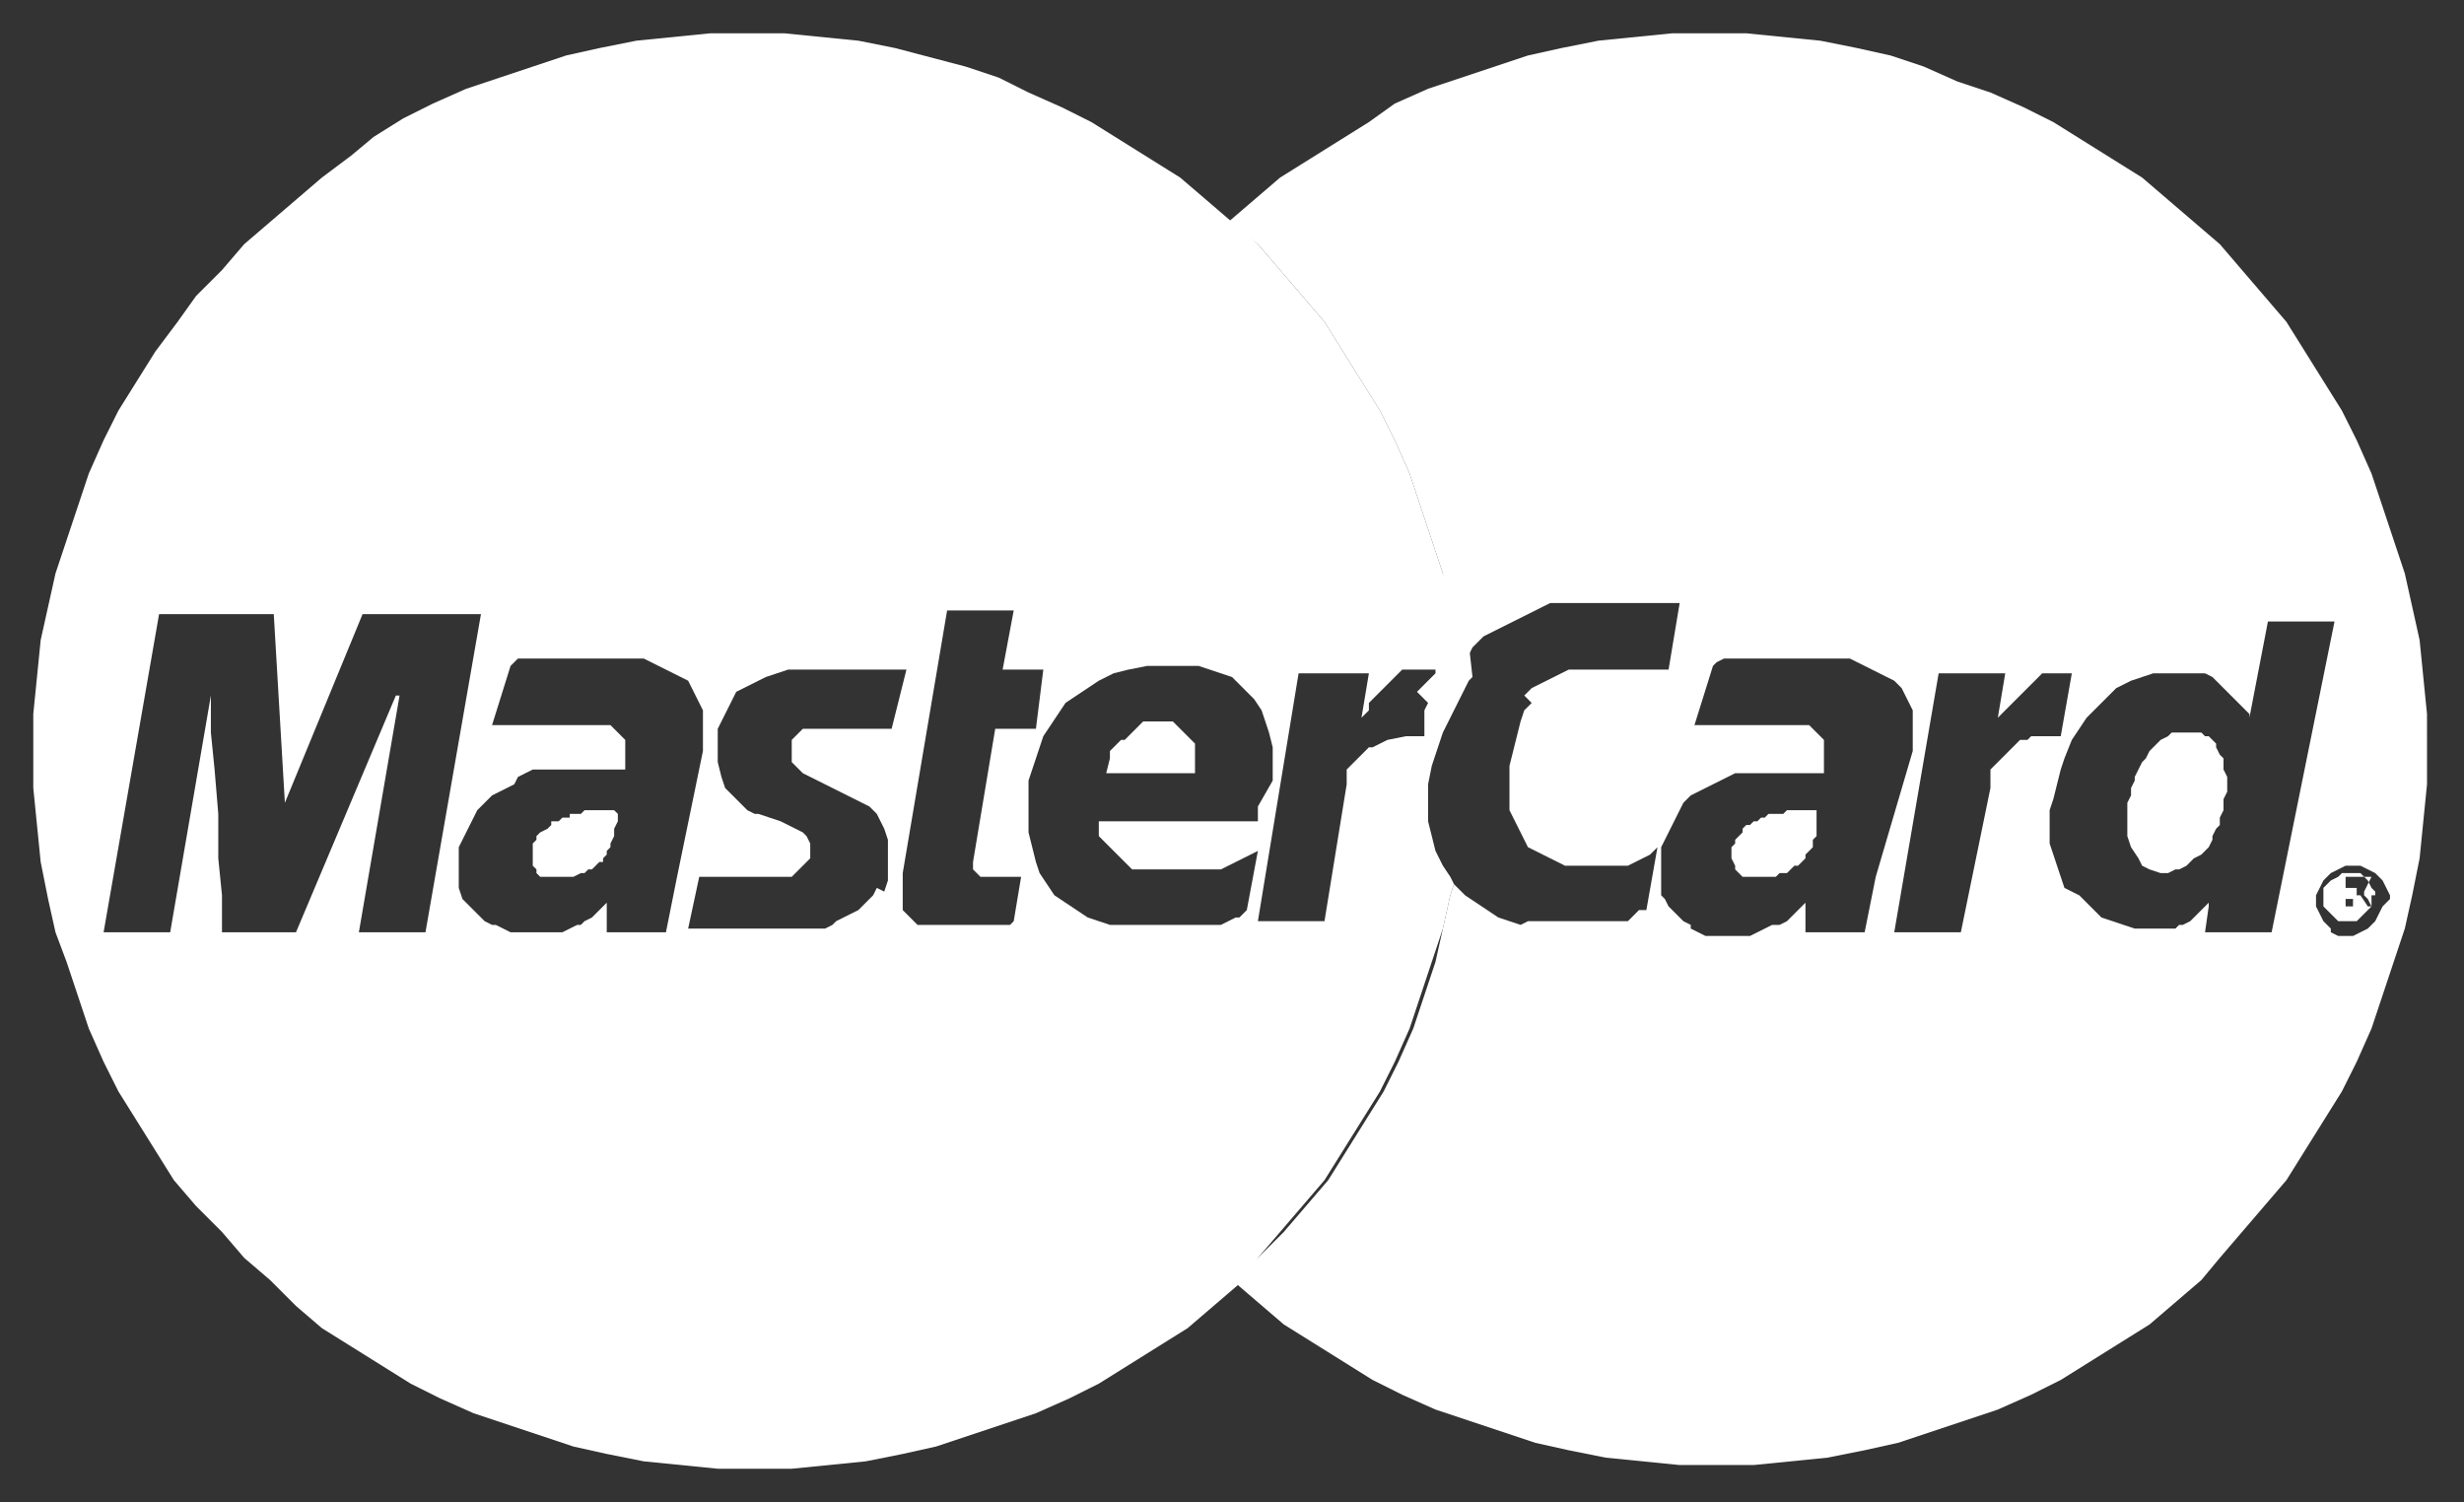
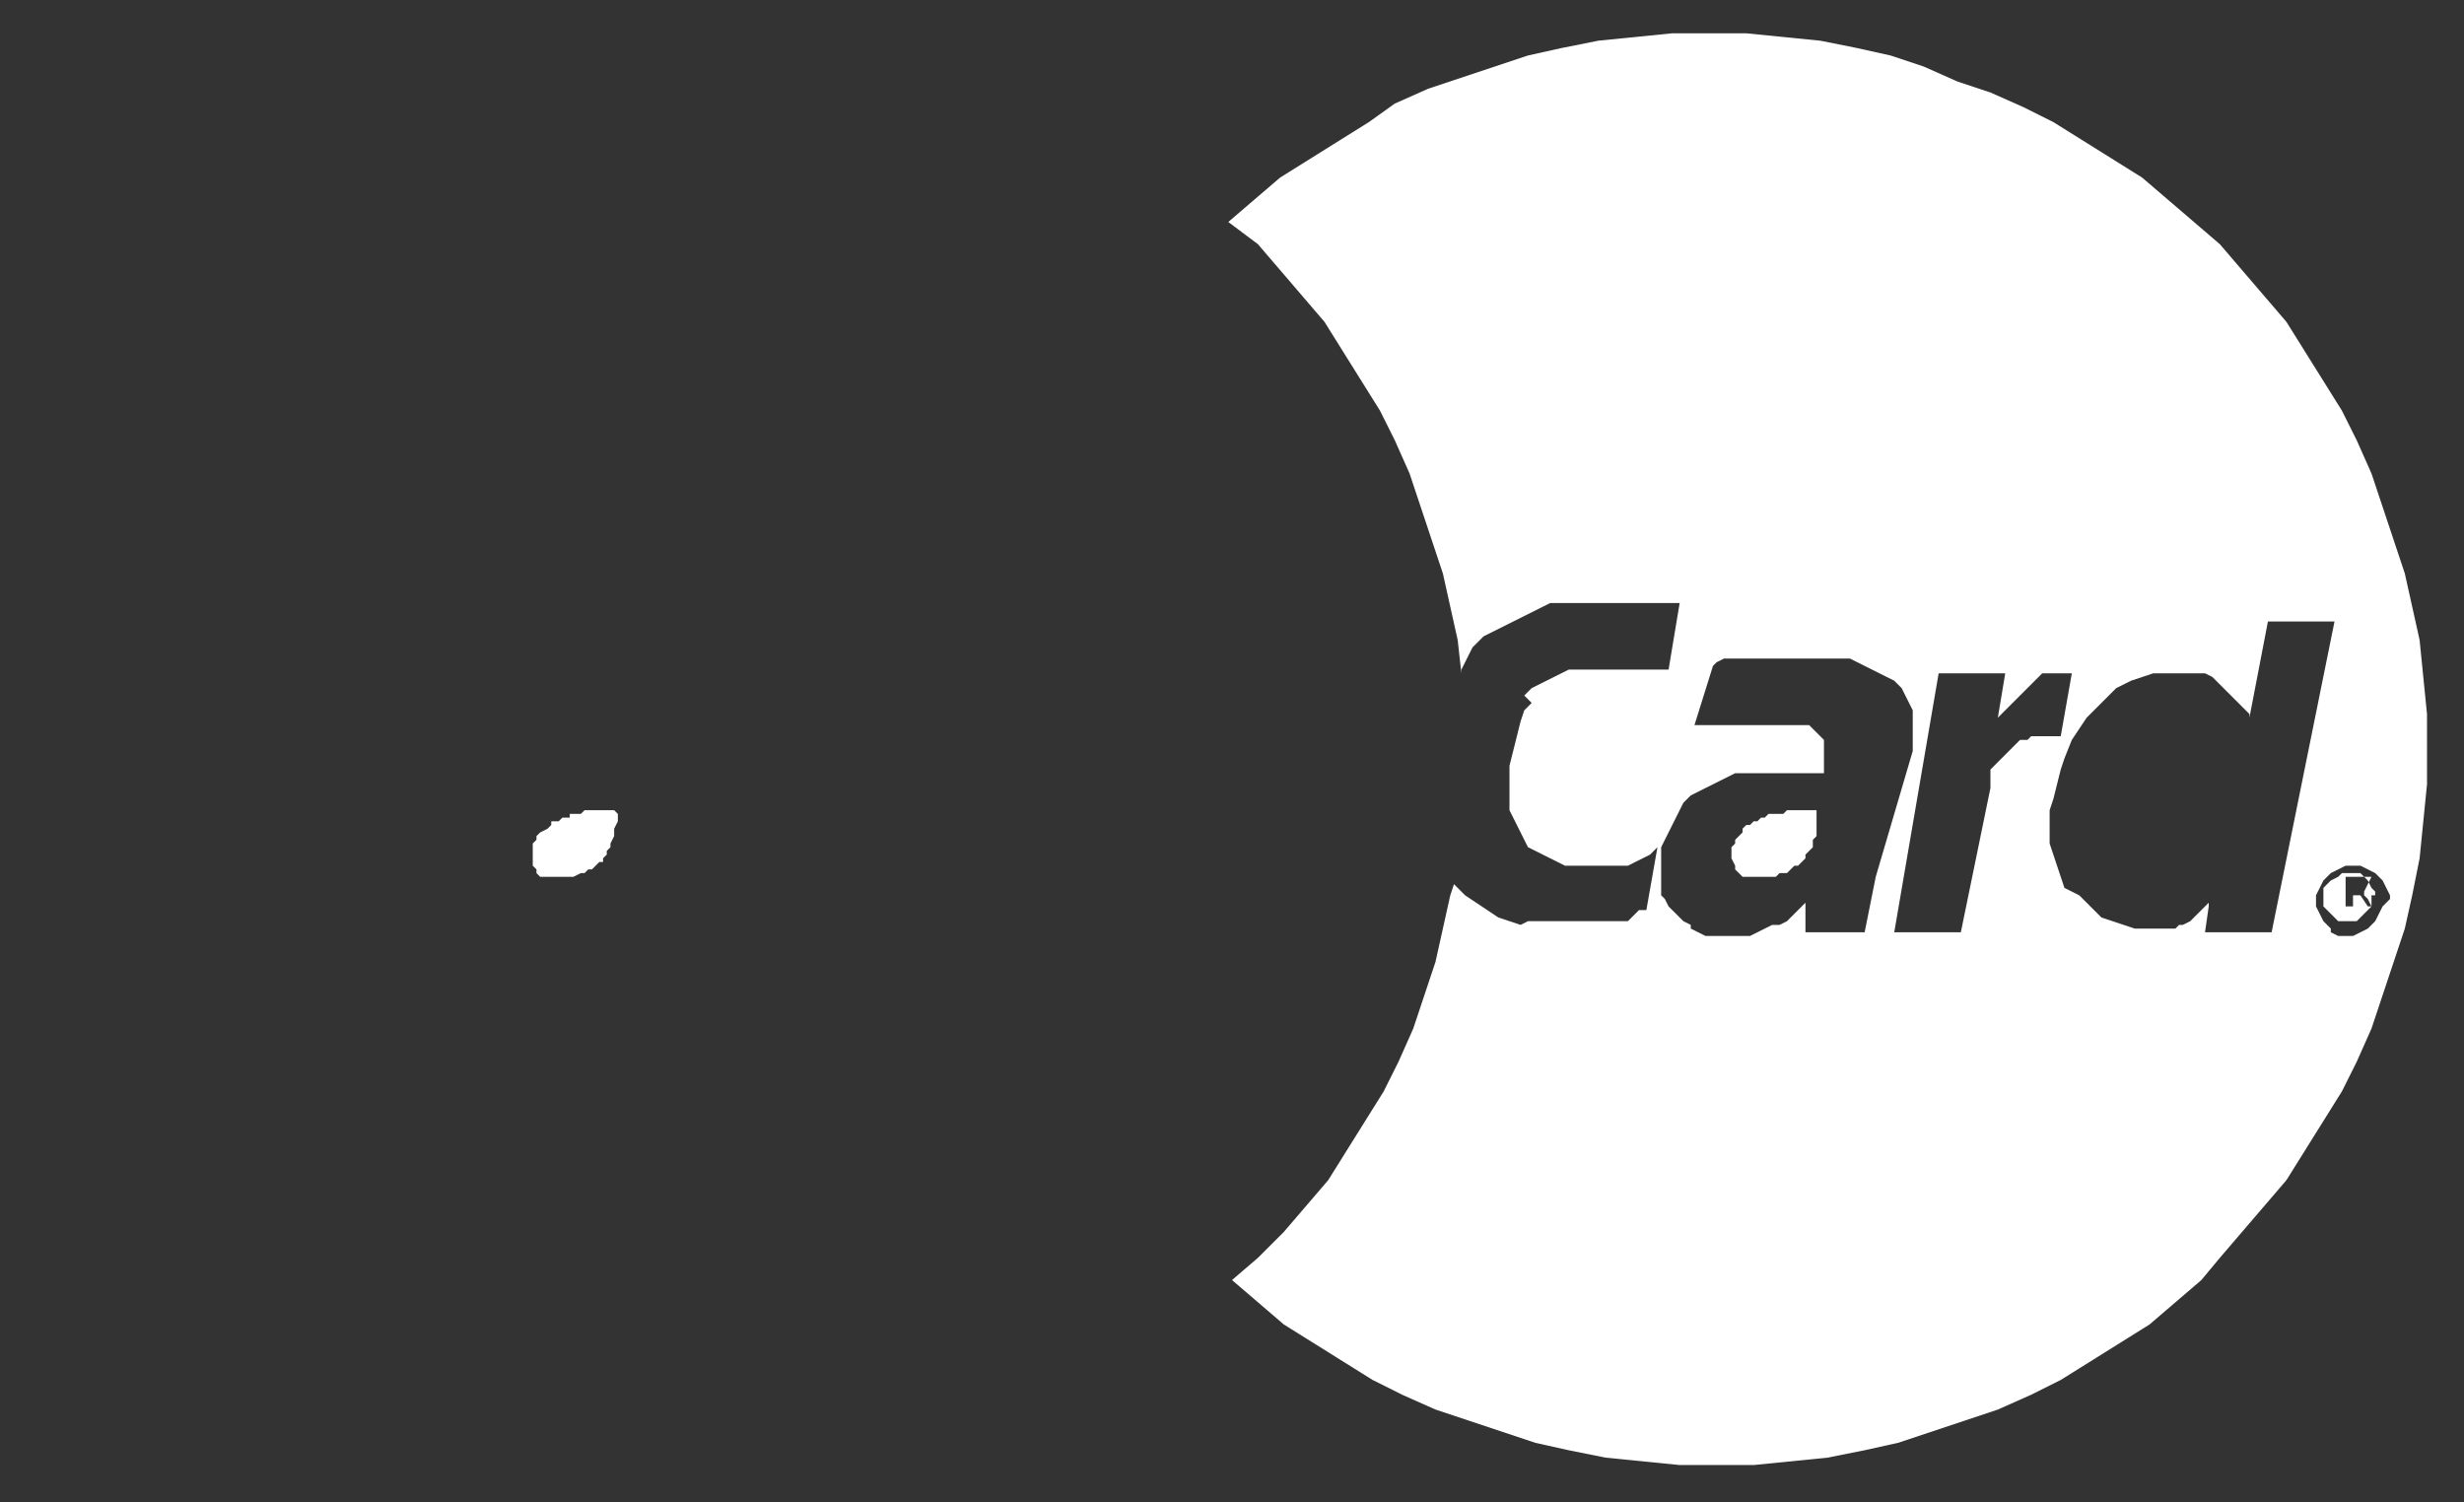
<svg xmlns="http://www.w3.org/2000/svg" version="1.1" id="Calque_1" x="0px" y="0px" viewBox="0 0 66.6 40.6" style="enable-background:new 0 0 66.6 40.6;" xml:space="preserve">
  <rect x="0" y="0" width="66.6" height="40.6" fill="#333333" stroke="none" />
  <style type="text/css">
	.st0{fill-rule:evenodd;clip-rule:evenodd;fill:#FFFFFF;}
</style>
  <g>
    <path class="st0" d="M65.6,19.3l-0.1-1l-0.1-1l-0.2-0.9L65,15.5l-0.3-0.9l-0.3-0.9l-0.3-0.9l-0.4-0.9l-0.4-0.8l-0.5-0.8l-0.5-0.8   l-0.5-0.8L61.2,8l-0.6-0.7L60,6.6L59.3,6l-0.7-0.6l-0.7-0.6l-0.8-0.5l-0.8-0.5l-0.8-0.5l-0.8-0.4l-0.9-0.4l-0.9-0.3L52,1.8   l-0.9-0.3l-0.9-0.2l-1-0.2l-1-0.1l-1-0.1h-1h-1l-1,0.1l-1,0.1l-1,0.2l-0.9,0.2l-0.9,0.3l-0.9,0.3l-0.9,0.3l-0.9,0.4L37,3.3   l-0.8,0.5l-0.8,0.5l-0.8,0.5l-0.7,0.6L33.2,6l0,0L34,6.6l0.6,0.7L35.2,8l0.6,0.7l0.5,0.8l0.5,0.8l0.5,0.8l0.4,0.8l0.4,0.9l0.3,0.9   l0.3,0.9l0.3,0.9l0.2,0.9l0.2,0.9l0.1,0.9v-0.1l0.1-0.2l0.1-0.2l0.1-0.2l0.1-0.1l0.1-0.1l0.1-0.1l0.2-0.1l0.2-0.1l0.2-0.1l0.2-0.1   l0.2-0.1l0.2-0.1l0.2-0.1l0.2-0.1l0.2-0.1h0.2h0.2h0.2h0.2h0.2h0.2h0.2h0.2h0.2h0.2h0.2h0.2h0.2h0.2h0.1h0.1H45h0.1h0.1h0.1h0.1   l0,0l-0.3,1.8H45h-0.1h-0.1h-0.1h-0.1h-0.1h-0.1h-0.1h-0.1h-0.1H44h-0.1h-0.2h-0.1h-0.2h-0.2H43h-0.2h-0.2h-0.2l-0.2,0.1L42,18.3   l-0.2,0.1l-0.2,0.1l-0.2,0.1l-0.2,0.2l0.2,0.2l-0.2,0.2l-0.1,0.3L41,19.9l-0.1,0.4l-0.1,0.4v0.2v0.2v0.2v0.2v0.2v0.2l0.1,0.2   l0.1,0.2l0.1,0.2l0.1,0.2l0.1,0.2l0.2,0.1l0.2,0.1l0.2,0.1l0.2,0.1l0.2,0.1h0.1h0.1h0.1h0.1h0.1H43h0.2h0.2h0.2h0.2H44l0.2-0.1   l0.2-0.1l0.2-0.1l0.1-0.1l0.1-0.1l-0.3,1.7l0,0l0,0h-0.1h-0.1L44,24.9h-0.1h-0.1h-0.1h-0.2h-0.2h-0.2h-0.2h-0.3h-0.3H42h-0.4h-0.3   L41.1,25l-0.3-0.1l-0.3-0.1l-0.3-0.2l-0.3-0.2l-0.3-0.2L39.4,24l-0.1-0.1l-0.1,0.3L39,25.1L38.8,26l-0.3,0.9l-0.3,0.9l-0.4,0.9   l-0.4,0.8l-0.5,0.8l-0.5,0.8l-0.5,0.8l-0.6,0.7l-0.6,0.7L34,34l-0.7,0.6l0,0l0.7,0.6l0.7,0.6l0.8,0.5l0.8,0.5l0.8,0.5l0.8,0.4   l0.9,0.4l0.9,0.3l0.9,0.3l0.9,0.3l0.9,0.2l1,0.2l1,0.1l1,0.1h1h1l1-0.1l1-0.1l1-0.2l0.9-0.2l0.9-0.3l0.9-0.3l0.9-0.3l0.9-0.4   l0.8-0.4l0.8-0.5l0.8-0.5l0.8-0.5l0.7-0.6l0.7-0.6L60,34l0.6-0.7l0.6-0.7l0.6-0.7l0.5-0.8l0.5-0.8l0.5-0.8l0.4-0.8l0.4-0.9l0.3-0.9   l0.3-0.9l0.3-0.9l0.2-0.9l0.2-1l0.1-1l0.1-1v-1V19.3z M50.7,23.7l-0.3,1.5h-1.6v-0.3v-0.2v-0.2v-0.1l-0.1,0.1l-0.1,0.1l-0.1,0.1   l-0.1,0.1l-0.1,0.1L48.1,25h-0.2l-0.2,0.1l-0.2,0.1l-0.2,0.1h-0.2h-0.2h-0.2h-0.2h-0.2h-0.2l-0.2-0.1l-0.2-0.1l0-0.1l-0.2-0.1   l-0.1-0.1l-0.1-0.1l-0.1-0.1l-0.1-0.1L45,24.3l-0.1-0.1V24v-0.1v-0.2v-0.1v-0.1v-0.1v-0.3v-0.2l0.1-0.2l0.1-0.2l0.1-0.2l0.1-0.2   l0.1-0.2l0.1-0.2l0.2-0.2l0.2-0.1l0.2-0.1l0.2-0.1l0.2-0.1l0.2-0.1l0.2-0.1h0.2l0,0l0,0l0,0h0.1h0.1h0.1h0.1h0.1h0.1h0.1h0.1H48   h0.1h0.1h0.1h0.1h0.2h0.2H49h0h0.1h0.1h0.1l0,0l0,0v-0.1v-0.1v-0.1v-0.1l0-0.5l-0.1-0.1l-0.1-0.1L49,19.7l-0.1-0.1h-0.1h-0.2h-0.2   h-0.2H48h-0.2h-0.2h-0.2h-0.2H47h-0.2h-0.2h-0.2h-0.2h-0.1H46h-0.1h-0.1l0.5-1.6l0.1-0.1l0.2-0.1h0.2H47h0.2h0.2h0.2h0.2H48h0.2   h0.2h0.2h0.2H49h0.2h0.2h0.2h0.2H50l0.2,0.1l0.2,0.1l0.2,0.1l0.2,0.1l0.2,0.1l0.2,0.1l0.2,0.2l0.1,0.2l0.1,0.2l0.1,0.2v0.2V20v0.3   L50.7,23.7z M54.9,19.9L54.8,20h-0.2l-0.1,0.1l-0.1,0.1l-0.1,0.1l-0.1,0.1L54,20.6l-0.1,0.1l-0.1,0.1l0,0.2v0.1v0.1v0.1L53,25.2   h-1.8l1.2-7h1.8L54,19.4l0.1-0.1l0.1-0.1l0.1-0.1l0.1-0.1l0.1-0.1l0.1-0.1l0.1-0.1l0.1-0.1l0.1-0.1l0.1-0.1l0.1-0.1l0.1-0.1h0.2   h0.2h0.2H56l-0.3,1.7l0,0h-0.1h-0.1h-0.3L54.9,19.9L54.9,19.9z M61.4,25.2h-1.8l0.1-0.7v-0.1l-0.1,0.1l-0.1,0.1l-0.1,0.1l-0.1,0.1   l-0.1,0.1L59,25h-0.1l-0.1,0.1h-0.1h-0.1h-0.1h-0.1h-0.1h-0.1h-0.1H58h-0.3L57.4,25l-0.3-0.1l-0.3-0.1l-0.2-0.2l-0.2-0.2l-0.2-0.2   L55.8,24l-0.1-0.3l-0.1-0.3l-0.1-0.3l-0.1-0.3v-0.3v-0.3v-0.3l0.1-0.3l0.1-0.4l0.1-0.4l0.1-0.3L56,20l0.2-0.3l0.2-0.3l0.2-0.2   l0.2-0.2l0.2-0.2l0.2-0.2l0.2-0.1l0.2-0.1l0.3-0.1l0.3-0.1h0.3h0.3H59h0.2h0.2h0.2l0.2,0.1l0.1,0.1l0.1,0.1l0.1,0.1l0.1,0.1   l0.1,0.1l0.1,0.1l0.1,0.1l0.1,0.1l0.1,0.1l0.1,0.1v0.1l0.5-2.6h1.8L61.4,25.2z M64.4,24.5l-0.1,0.2l-0.1,0.2L64.1,25L64,25.1   l-0.2,0.1l-0.2,0.1h-0.2h-0.2L63,25.2l0-0.1L62.9,25l-0.1-0.1l-0.1-0.2l-0.1-0.2v-0.2l0,0v-0.1l0.1-0.2l0.1-0.2l0.1-0.1l0.1-0.1   l0.2-0.1l0.2-0.1h0.2h0.2l0.2,0.1l0.2,0.1l0.1,0.1l0.1,0.1l0.1,0.2l0.1,0.2v0.1l0,0L64.4,24.5z" />
-     <polygon class="st0" points="63.6,24.3 63.6,24.3 63.6,24.3 63.7,24.2 63.7,24.2 63.7,24.2 63.7,24.2 63.7,24.2 63.7,24.2    63.7,24.1 63.7,24.1 63.7,24.1 63.7,24.1 63.7,24.1 63.7,24 63.6,24 63.6,24 63.6,24 63.6,24 63.5,24 63.3,24 63.3,24.3 63.5,24.3     " />
    <path class="st0" d="M64.2,24.2v-0.1L64.1,24L64,23.8l-0.1-0.1l-0.1-0.1h-0.1h-0.1h-0.2h-0.1l-0.1,0.1L63,23.8l-0.1,0.1L62.8,24   v0.1v0.1l0,0v0.2v0.1l0.1,0.1l0.1,0.1l0.1,0.1l0.1,0.1h0.1h0.2h0.1h0.1l0.1-0.1l0.1-0.1l0.1-0.1l0.1-0.1v-0.1v-0.2l0,0H64.2z    M63.9,24.1L63.9,24.1L63.9,24.1v0.1l0,0l0,0l0,0l0,0l0,0l0,0l0,0l0,0l0.1,0.1l0.1,0.2H64l-0.2-0.3h-0.2v0.3h-0.2v-0.4v-0.4h0.4   h0.1H64h0.1l0,0l0,0l0,0l0,0l0,0l0,0L63.9,24.1L63.9,24.1L63.9,24.1L63.9,24.1z" />
-     <path class="st0" d="M34,34l0.6-0.7l0.6-0.7l0.6-0.7l0.5-0.8l0.5-0.8l0.5-0.8l0.4-0.8l0.4-0.9l0.3-0.9l0.3-0.9l0.3-0.9l0.2-0.9   l0.1-0.3l-0.1-0.2L39,23.4L38.8,23l-0.1-0.4l-0.1-0.4v-0.5v-0.5l0.1-0.5l0.1-0.3l0.1-0.3l0.1-0.3l0.1-0.2l0.1-0.2l0.1-0.2l0.1-0.2   l0.1-0.2l0.1-0.2l0.1-0.2l0.1-0.1l-0.1-0.9l-0.2-0.9l-0.5-1l-0.3-0.9l-0.3-0.9l-0.3-0.9l-0.4-0.9l-0.4-0.8l-0.5-0.8l-0.5-0.8   l-0.5-0.8L35.2,8l-0.6-0.7L34,6.6L33.3,6l0,0l-0.7-0.6l-0.7-0.6l-0.8-0.5l-0.8-0.5l-0.8-0.5l-0.8-0.4l-0.9-0.4L27,2.1l-0.9-0.3   l-1.9-0.5l-1-0.2l-1-0.1l-1-0.1h-1h-1l-1,0.1l-1,0.1l-1,0.2l-0.9,0.2l-0.9,0.3l-0.9,0.3l-0.9,0.3l-0.9,0.4l-0.8,0.4l-0.8,0.5   L9.5,4.2L8.7,4.8L8,5.4L7.3,6L6.6,6.6L6,7.3L5.3,8L4.8,8.7L4.2,9.5l-0.5,0.8l-0.5,0.8l-0.4,0.8l-0.4,0.9l-0.3,0.9l-0.3,0.9   l-0.3,0.9l-0.2,0.9l-0.2,0.9l-0.1,1l-0.1,1v1v1l0.1,1l0.1,1l0.2,1l0.2,0.9L1.8,26l0.3,0.9l0.3,0.9l0.4,0.9l0.4,0.8l0.5,0.8l0.5,0.8   l0.5,0.8l0.6,0.7L6,33.3L6.6,34l0.7,0.6L8,35.3l0.7,0.6l0.8,0.5l0.8,0.5l0.8,0.5l0.8,0.4l0.9,0.4l0.9,0.3l0.9,0.3l0.9,0.3l0.9,0.2   l1,0.2l1,0.1l1,0.1h1h1l1-0.1l1-0.1l1-0.2l0.9-0.2l0.9-0.3l0.9-0.3l0.9-0.3l0.9-0.4l0.8-0.4l0.8-0.5l0.8-0.5l0.8-0.5l0.7-0.6   l0.7-0.6l0,0L34,34z M35.1,18.2H37l-0.2,1.2l0.1-0.1l0.1-0.1l0-0.2l0.1-0.1l0.1-0.1l0.1-0.1l0.1-0.1l0.1-0.1l0.1-0.1l0.1-0.1   l0.1-0.1l0.1-0.1h0.2h0.2h0.2h0.2l0,0l0,0h0.1l0,0l0,0l0,0l0,0l0,0l0,0l0,0v0.1l-0.1,0.1l-0.1,0.1l-0.1,0.1l-0.1,0.1l-0.1,0.1   l0.3,0.3l-0.1,0.2v0.2v0.2v0.1v0.1v0.1l0,0l0,0l0,0l0,0l0,0l0,0l0,0l0,0l0,0h-0.3H38L37.5,20l-0.2,0.1l-0.2,0.1H37l-0.1,0.1   l-0.1,0.1l-0.1,0.1l-0.1,0.1l-0.1,0.1l-0.1,0.1v0.1V21v0.1v0.1l-0.6,3.7l0,0H34L35.1,18.2z M11.5,25.2H9.7l1.1-6.4h-0.1L8,25.2H6   v-0.3v-0.7l-0.1-1V22l-0.1-1.2l-0.1-1v-0.7v-0.3l0,0l0,0l0,0l-1.1,6.4H2.8l1.5-8.6h3.1l0.3,5.1l2.1-5.1H13L11.5,25.2z M18.3,23.7   L18,25.2h-1.6v-0.3v-0.2v-0.2v-0.1l-0.1,0.1l-0.1,0.1l-0.1,0.1L16,24.8l-0.2,0.1L15.7,25h-0.1l-0.2,0.1l-0.2,0.1H15h-0.2h-0.2h-0.2   h-0.2H14h-0.2l-0.2-0.1L13.4,25h-0.1l-0.2-0.1L13,24.8l-0.1-0.1l-0.1-0.1l-0.1-0.1l-0.1-0.1l-0.1-0.1L12.4,24v-0.1v-0.2v-0.1v-0.1   v-0.1v-0.3v-0.2l0.1-0.2l0.1-0.2l0.1-0.2l0.1-0.2l0.1-0.2l0.2-0.2l0.2-0.2l0.2-0.1l0.2-0.1l0.2-0.1L14,21l0.2-0.1l0.2-0.1h0.2l0,0   l0,0l0,0h0.1h0.1h0.1H15h0.1h0.1h0.1h0.1h0.1h0.1h0.1h0.1H16h0.2h0.2h0.1h0.1h0.1h0.1h0.1l0,0l0,0v-0.1v-0.1v-0.1v-0.1l0-0.4   l-0.1-0.1l-0.1-0.1l-0.1-0.1l-0.1-0.1h-0.2h-0.2h-0.2h-0.2h-0.2h-0.2h-0.2h-0.2h-0.2h-0.2h-0.2h-0.2h-0.2h-0.2h-0.1h-0.1h-0.1h-0.1   l0.5-1.6l0.1-0.1l0.1-0.1h0.2h0.2h0.2h0.2H15h0.2h0.2h0.2h0.2H16h0.2h0.2h0.2h0.2H17h0.2h0.2l0.2,0.1l0.2,0.1l0.2,0.1l0.2,0.1   l0.2,0.1l0.2,0.1l0.1,0.2l0.1,0.2l0.1,0.2l0.1,0.2v0.2V20v0.3L18.3,23.7z M24.1,19.7L24.1,19.7h-0.2h-0.1h-0.1h-0.1h-0.1h-0.1h-0.1   h-0.1h-0.1H23h-0.1h-0.1h-0.2h-0.2h-0.2h-0.1H22h-0.1h-0.1h-0.1l-0.1,0.1l-0.1,0.1L21.4,20v0.1v0.1v0.1v0.1v0.1v0.1l0.1,0.1   l0.1,0.1l0.1,0.1l0.2,0.1l0.2,0.1l0.2,0.1l0.2,0.1l0.2,0.1l0.2,0.1l0.2,0.1l0.2,0.1l0.2,0.1l0.2,0.2l0.1,0.2l0.1,0.2l0.1,0.3v0.4   v0.4v0.3l-0.1,0.3L23.7,24l-0.1,0.2l-0.2,0.2l-0.2,0.2L23,24.7l-0.2,0.1l-0.2,0.1L22.5,25l-0.2,0.1H22h-0.2h-0.2h-0.2h-0.2h-0.3   h-0.3h-0.2h-0.2H20h-0.2h-0.2h-0.2h-0.1h-0.1h-0.1H19h-0.1h-0.1h-0.1h-0.1l0.3-1.4H19h0.1h0.1h0.1h0.1h0.1h0.1h0.2H20h0.2h0.2h0.2   h0.2H21h0h0.2h0.2l0.1-0.1l0.1-0.1l0.1-0.1l0.1-0.1l0.1-0.1v-0.1V23v-0.2l-0.1-0.2l-0.1-0.1l-0.2-0.1l-0.2-0.1l-0.2-0.1l-0.3-0.1   L20.5,22l-0.1,0l-0.2-0.1L20,21.7l-0.2-0.2l-0.2-0.2L19.5,21l-0.1-0.4v-0.4v-0.3v-0.2l0.1-0.2l0.1-0.2l0.1-0.2l0.1-0.2l0.1-0.2   l0.2-0.1l0.2-0.1l0.2-0.1l0.2-0.1l0.3-0.1l0.3-0.1h0.3H22h0.4h0.2h0.2H23h0.2h0.2h0.1h0.1h0.1h0.1h0.1H24h0.1h0.1h0.1h0.1h0.1   L24.1,19.7z M27.4,24.9L27.4,24.9L27.4,24.9L27.3,25l0,0l0,0h-0.1h-0.1H27h-0.1h-0.1h-0.1h-0.1h-0.1h-0.1h-0.1h-0.1h-0.5h-0.3h-0.2   H25h0h-0.2l-0.1-0.1l-0.1-0.1l-0.1-0.1l-0.1-0.1v-0.1v-0.1v-0.1v-0.1V24v-0.2v-0.2l1.2-7.1h1.6h0.2l-0.3,1.6h1.1L28,19.7h-1.1l0,0   l-0.6,3.6v0.1v0.1l0.1,0.1l0.1,0.1h0.1h0.1h0.1H27h0.1h0.1l0,0h0.1h0.1h0.1h0.1l0,0l0,0L27.4,24.9L27.4,24.9z M29.9,20.9h2.4v-0.2   v-0.2v-0.1v-0.1v-0.1v-0.1L32.2,20l-0.1-0.1L32,19.8l-0.1-0.1l-0.1-0.1l-0.1-0.1h-0.1h-0.1h-0.1h-0.1h-0.1h-0.1H31h-0.1l-0.1,0.1   l-0.1,0.1l-0.1,0.1l-0.1,0.1L30.4,20h-0.1l-0.1,0.1l-0.1,0.1L30,20.3v0.1v0.1L29.9,20.9L29.9,20.9z M29.7,22.2v0.1v0.1v0.1v0.1   l0.1,0.1l0.1,0.1l0.1,0.1l0.1,0.1l0.1,0.1l0.1,0.1l0.1,0.1l0.1,0.1l0.1,0.1h0.1h0.1H31h0.2h0.2h0.2h0.2H32h0.2h0.2h0.2h0.2H33   l0.2-0.1l0.2-0.1l0.2-0.1l0.2-0.1L34,23l-0.3,1.6l-0.1,0.1l-0.1,0.1h-0.1L33,25h-0.1h-0.1h-0.1h-0.1h-0.1h-0.1h-0.1h-0.1H32h-0.2   h-0.2h-0.2h-0.3h-0.3h-0.3H30l-0.3-0.1l-0.3-0.1l-0.3-0.2l-0.3-0.2l-0.3-0.2l-0.2-0.3l-0.2-0.3L28,23.3l-0.1-0.4l-0.1-0.4V22v-0.5   v-0.2v-0.2l0.1-0.3l0.1-0.3l0.1-0.3l0.1-0.3l0.2-0.3l0.2-0.3l0.2-0.3l0.3-0.2l0.3-0.2l0.3-0.2l0.4-0.2l0.4-0.1L31,18h0.5h0.3h0.3   h0.3l0.3,0.1l0.3,0.1l0.3,0.1l0.2,0.2l0.2,0.2l0.2,0.2l0.2,0.3l0.1,0.3l0.1,0.3l0.1,0.4v0.4v0.5L34,21.8v0.4L29.7,22.2L29.7,22.2z" />
-     <polygon class="st0" points="60.1,20.8 60.1,20.7 60.1,20.5 60,20.4 59.9,20.2 59.9,20.1 59.8,20 59.7,19.9 59.6,19.9 59.5,19.8    59.3,19.8 59.2,19.8 59,19.8 58.9,19.8 58.7,19.8 58.6,19.9 58.4,20 58.3,20.1 58.2,20.2 58.1,20.3 58,20.5 57.9,20.6 57.8,20.8    57.7,21 57.7,21.1 57.6,21.3 57.6,21.5 57.5,21.7 57.5,22 57.5,22.3 57.5,22.6 57.6,22.9 57.8,23.2 57.9,23.4 58.1,23.5 58.4,23.6    58.6,23.6 58.8,23.5 58.9,23.5 59.1,23.4 59.2,23.3 59.3,23.2 59.5,23.1 59.6,23 59.7,22.9 59.8,22.7 59.8,22.6 59.9,22.4 60,22.3    60,22.1 60.1,21.9 60.1,21.8 60.1,21.6 60.2,21.4 60.2,21.2 60.2,21  " />
    <polygon class="st0" points="16.7,22 16.6,21.9 16.6,21.9 16.5,21.9 16.4,21.9 16.3,21.9 16.2,21.9 16.1,21.9 16,21.9 15.9,21.9    15.8,21.9 15.7,22 15.6,22 15.5,22 15.5,22 15.4,22 15.4,22.1 15.3,22.1 15.2,22.1 15.1,22.2 15,22.2 14.9,22.2 14.9,22.3    14.8,22.4 14.6,22.5 14.5,22.6 14.5,22.7 14.4,22.8 14.4,22.9 14.4,23 14.4,23.2 14.4,23.4 14.5,23.5 14.5,23.6 14.6,23.7    14.8,23.7 14.9,23.7 15,23.7 15.2,23.7 15.3,23.7 15.5,23.7 15.7,23.6 15.8,23.6 15.9,23.5 16,23.5 16.1,23.4 16.2,23.3 16.3,23.3    16.3,23.2 16.4,23.1 16.4,23 16.5,22.9 16.5,22.9 16.5,22.8 16.6,22.6 16.6,22.4 16.7,22.2 16.7,22  " />
    <polygon class="st0" points="49.1,21.9 49,21.9 49,21.9 48.9,21.9 48.8,21.9 48.7,21.9 48.6,21.9 48.5,21.9 48.4,21.9 48.3,21.9    48.2,22 48.1,22 48,22 47.9,22 47.9,22 47.8,22 47.8,22 47.7,22.1 47.6,22.1 47.6,22.1 47.5,22.2 47.4,22.2 47.3,22.3 47.2,22.3    47.1,22.4 47.1,22.5 47,22.6 46.9,22.7 46.9,22.8 46.8,22.9 46.8,23 46.8,23.2 46.9,23.4 46.9,23.5 47,23.6 47.1,23.7 47.2,23.7    47.3,23.7 47.4,23.7 47.6,23.7 47.8,23.7 48,23.7 48.1,23.6 48.3,23.6 48.4,23.5 48.5,23.4 48.6,23.4 48.7,23.3 48.8,23.2    48.8,23.1 48.9,23 48.9,23 49,22.9 49,22.8 49,22.7 49.1,22.6 49.1,22.4 49.1,22.2 49.1,22 49.1,22  " />
  </g>
</svg>